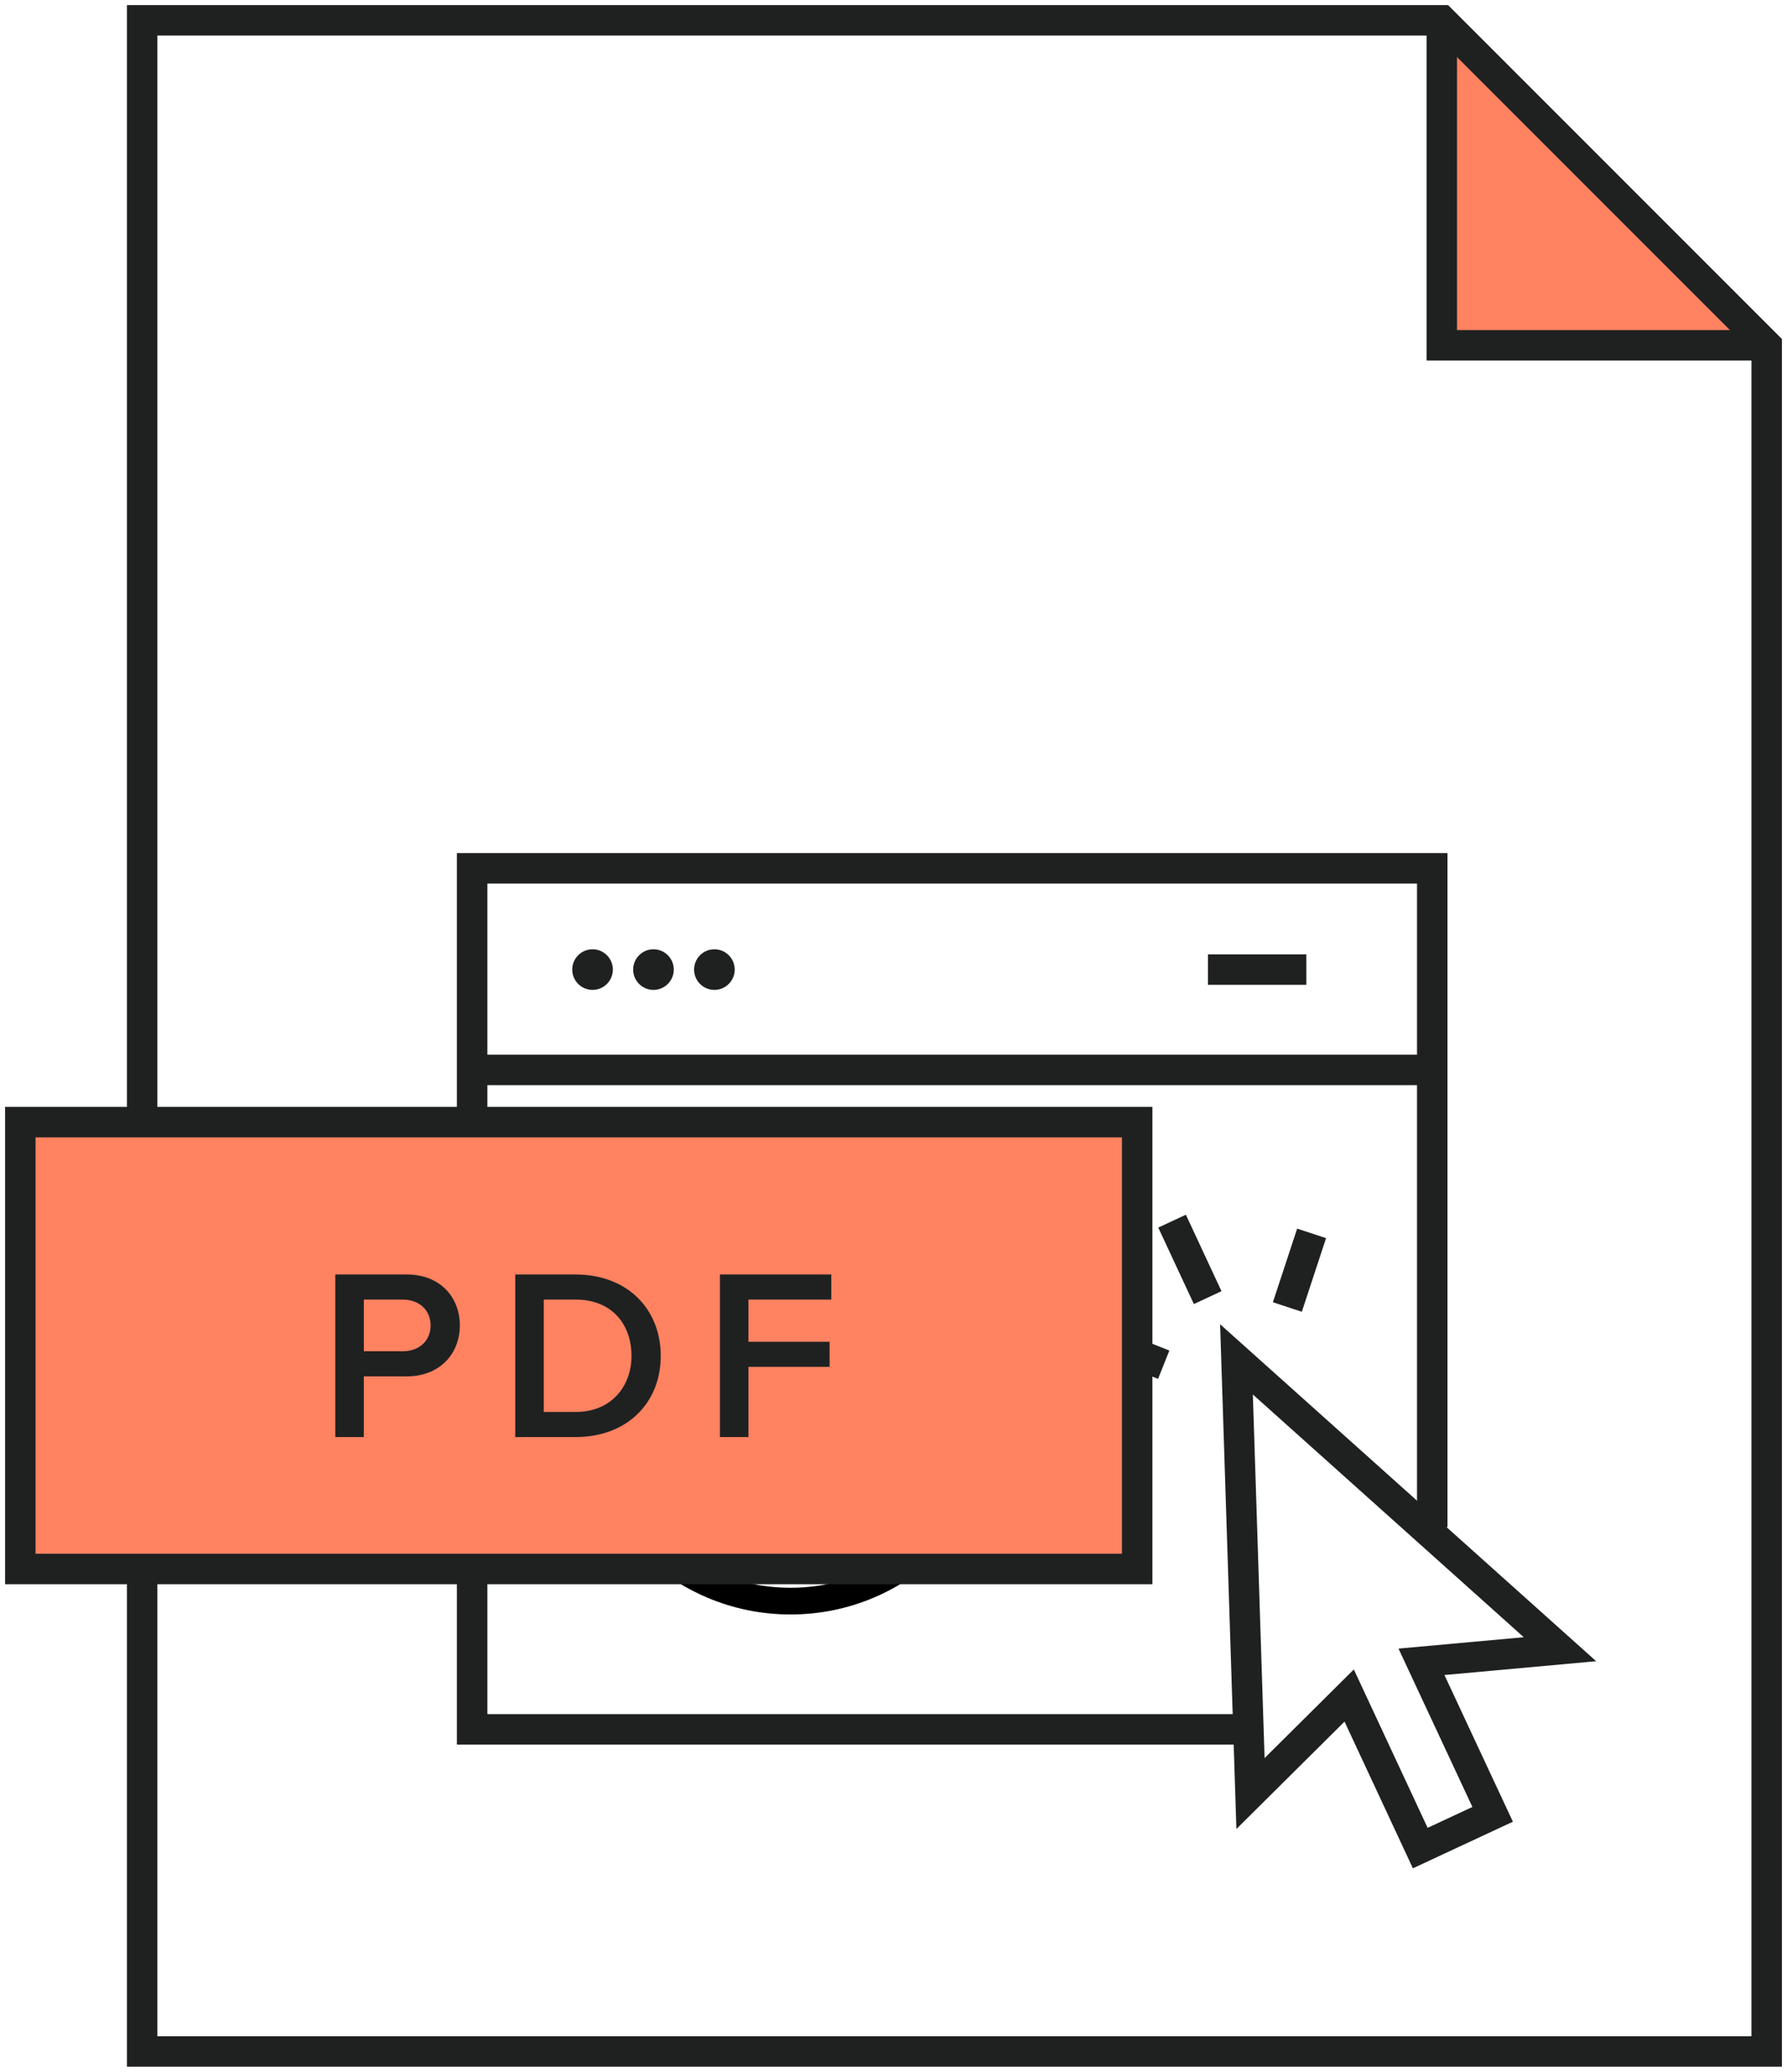
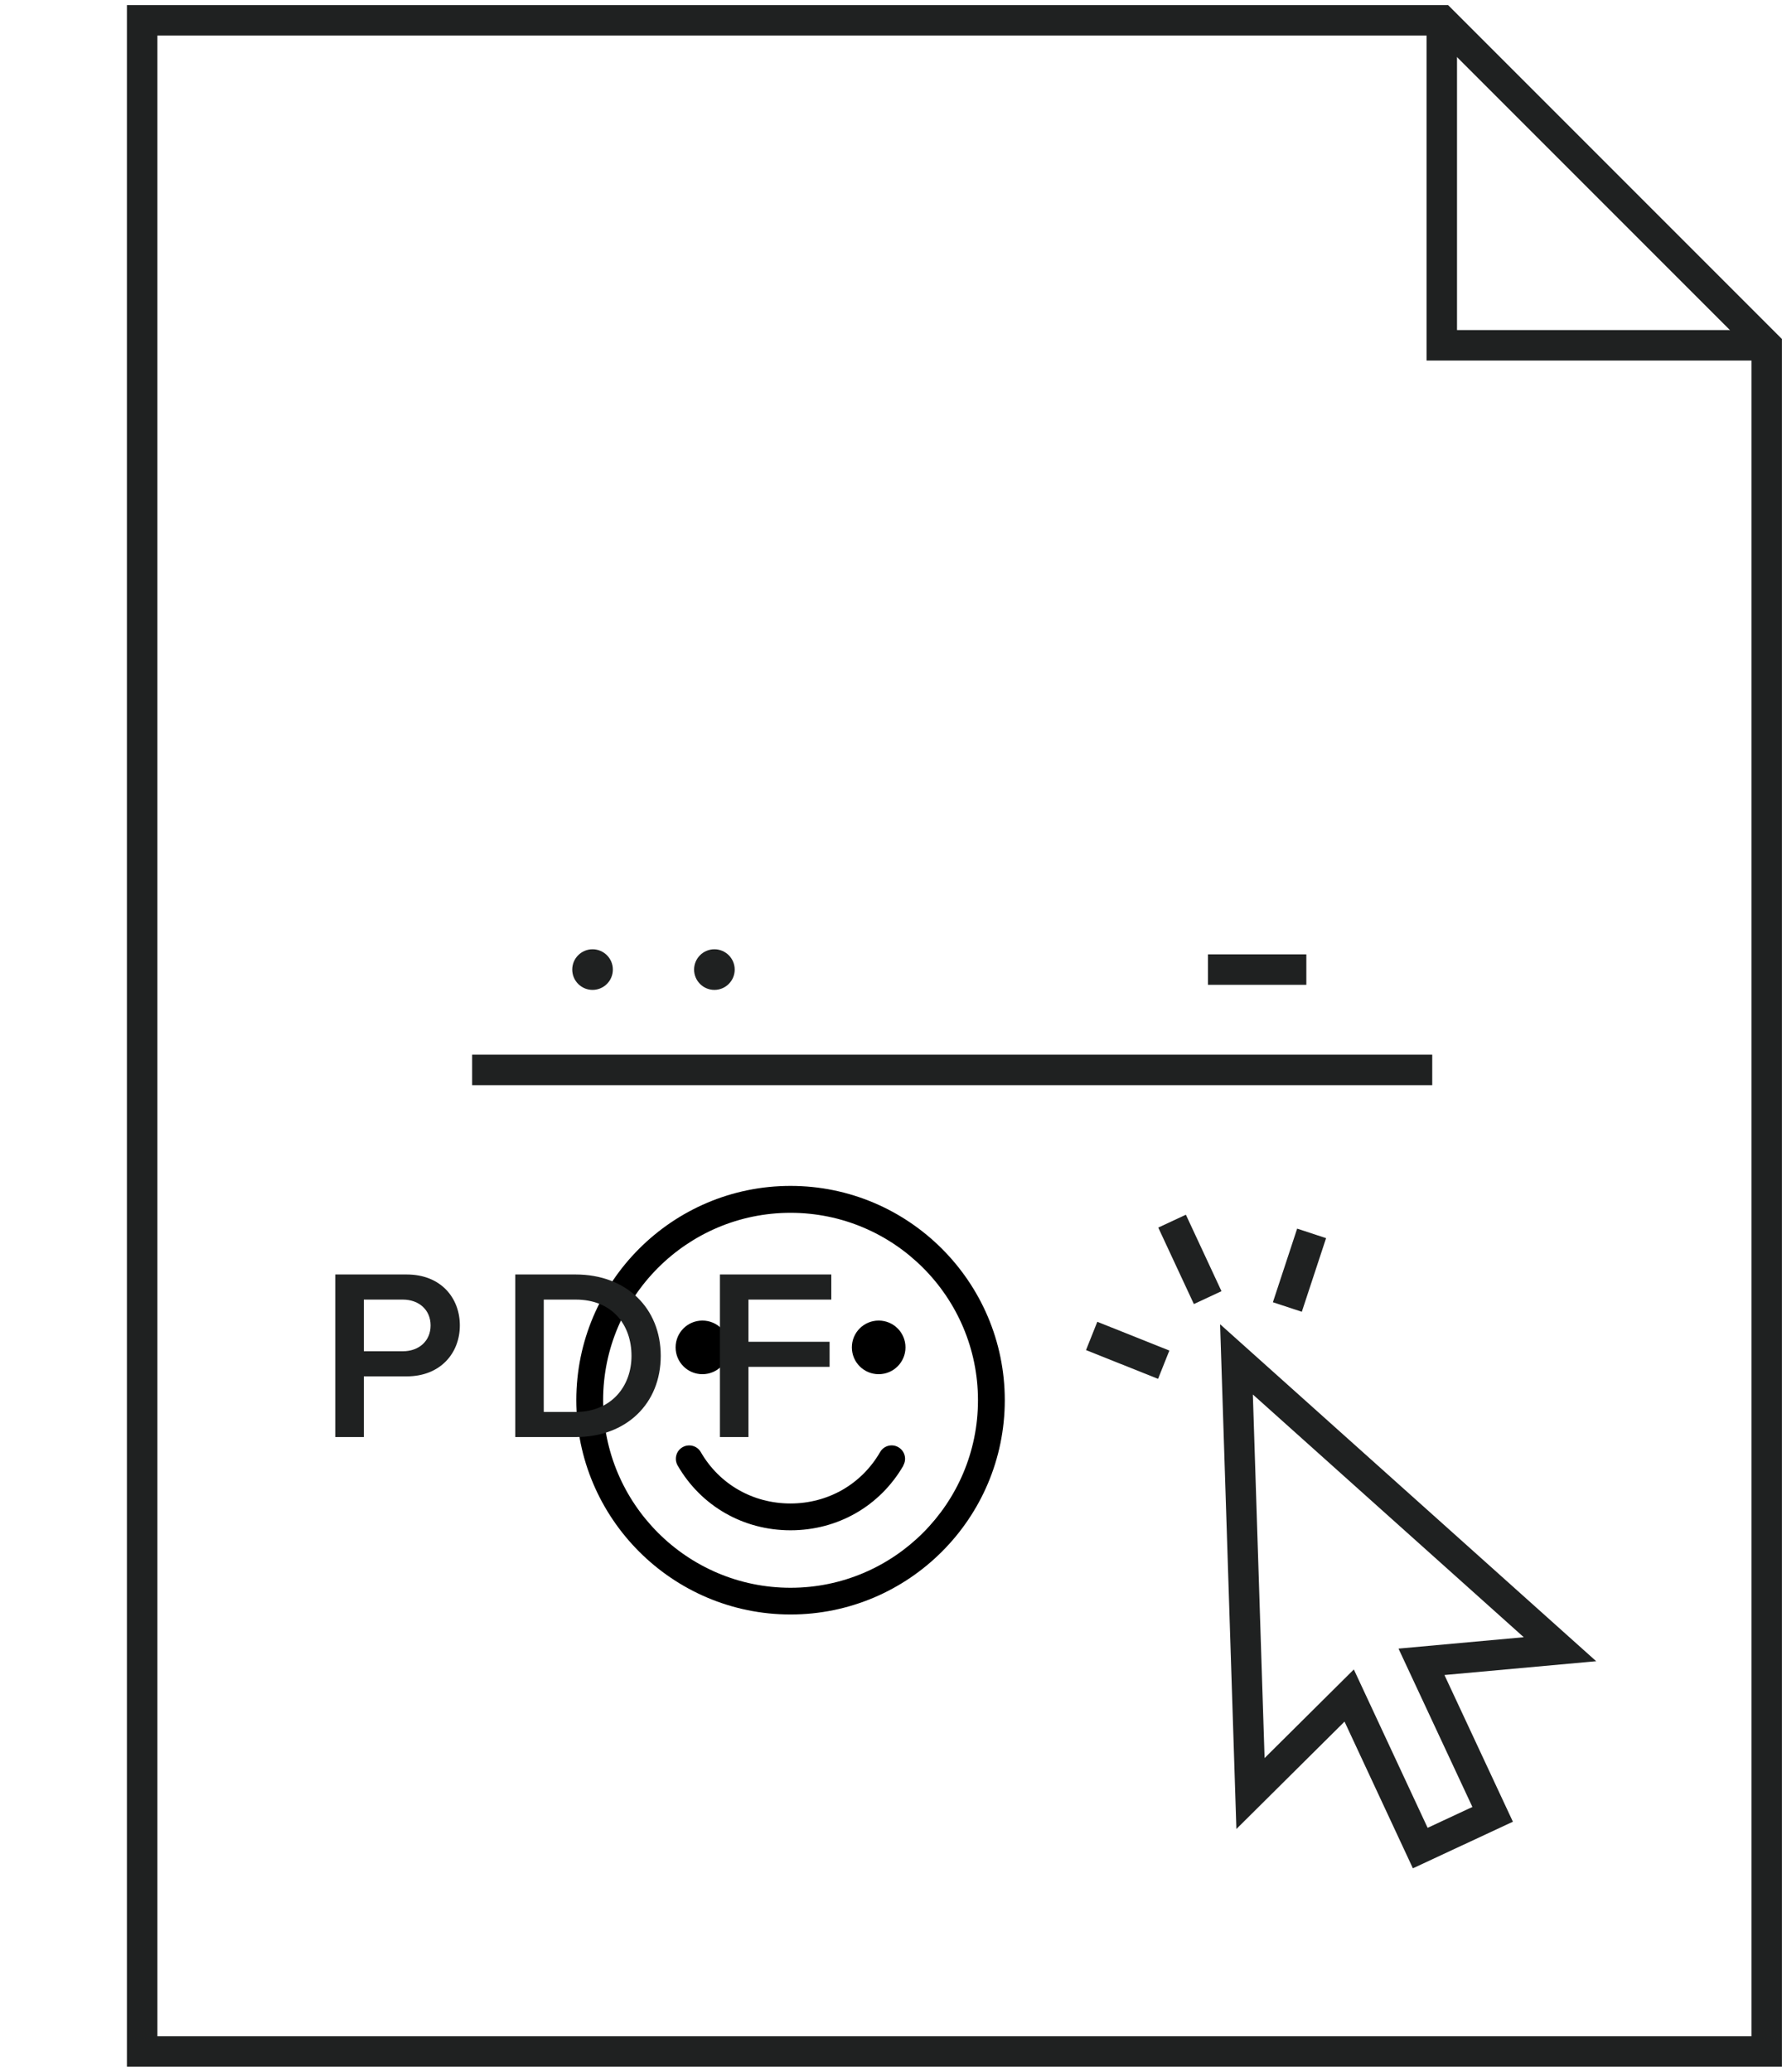
<svg xmlns="http://www.w3.org/2000/svg" fill="none" height="204" viewBox="0 0 176 204" width="176">
  <clipPath id="a">
    <path d="m45 84h112.21v99.96h-112.21z" />
  </clipPath>
  <g clip-path="url(#a)">
    <path d="m77.86 116.77c-11.64 0-21.1 9.47-21.1 21.1s9.47 21.1 21.1 21.1 21.1-9.47 21.1-21.1-9.47-21.1-21.1-21.1zm0 39.57c-10.18 0-18.46-8.28-18.46-18.46s8.28-18.46 18.46-18.46 18.46 8.28 18.46 18.46-8.28 18.46-18.46 18.46zm11.12-12.04c-2.31 3.99-6.46 6.38-11.12 6.38-4.65 0-8.81-2.38-11.12-6.38-.36-.63-.15-1.44.48-1.8s1.44-.15 1.8.48c1.83 3.17 5.13 5.06 8.83 5.06s7-1.89 8.83-5.06c.36-.63 1.17-.85 1.8-.48.63.36.85 1.17.48 1.8zm-22.44-11.63c0-1.46 1.18-2.64 2.64-2.64s2.64 1.18 2.64 2.64-1.18 2.64-2.64 2.64-2.64-1.18-2.64-2.64zm22.64 0c0 1.46-1.18 2.64-2.64 2.64s-2.64-1.18-2.64-2.64 1.18-2.64 2.64-2.64 2.64 1.18 2.64 2.64z" fill="#000" />
-     <path d="m122.02 170.28h-75.52v-84.78h94.56v64.86" stroke="#1f2121" stroke-miterlimit="10" stroke-width="3" />
    <path d="m118.97 95.47h9.69" stroke="#1f2121" stroke-miterlimit="10" stroke-width="3" />
    <circle cx="58.36" cy="95.47" fill="#1f2121" r="2" />
-     <circle cx="64.36" cy="95.47" fill="#1f2121" r="2" />
    <circle cx="70.36" cy="95.47" fill="#1f2121" r="2" />
    <g stroke="#1f2121" stroke-miterlimit="10" stroke-width="3">
      <path d="m46.5 105.35h94.56" />
      <path d="m153.64 162.39-31.86-28.54 1.38 42.75 9.72-9.65 7 15.02 7.13-3.32-7.01-15.02z" />
      <path d="m118.31 126.41-2.24-4.81" stroke-linecap="square" />
      <path d="m127.26 127.27 1.45-4.4" stroke-linecap="square" />
      <path d="m113.22 133.82-4.31-1.72" stroke-linecap="square" />
    </g>
  </g>
-   <path d="m142 34h32l-32-32z" fill="#ff8261" />
+   <path d="m142 34l-32-32z" fill="#ff8261" />
  <g stroke="#1f2121" stroke-miterlimit="10" stroke-width="3">
    <path d="m142 2h-128v200h160v-168z" />
    <path d="m142 2v32h32" />
-     <path d="m112 110.49h-110v44h110z" fill="#ff8261" />
  </g>
  <path d="m33.025 141.5v-16.008h7.032c3.36 0 5.232 2.304 5.232 5.016s-1.896 5.016-5.232 5.016h-4.224v5.976zm9.384-10.992c0-1.536-1.152-2.544-2.736-2.544h-3.84v5.088h3.84c1.584 0 2.736-1.008 2.736-2.544zm8.338 10.992v-16.008h5.952c4.992 0 8.376 3.312 8.376 8.016s-3.384 7.992-8.376 7.992zm2.808-2.472h3.144c3.48 0 5.496-2.496 5.496-5.52 0-3.096-1.92-5.544-5.496-5.544h-3.144zm17.351 2.472v-16.008h10.968v2.472h-8.16v4.152h7.992v2.472h-7.992v6.912z" fill="#1f2121" />
</svg>